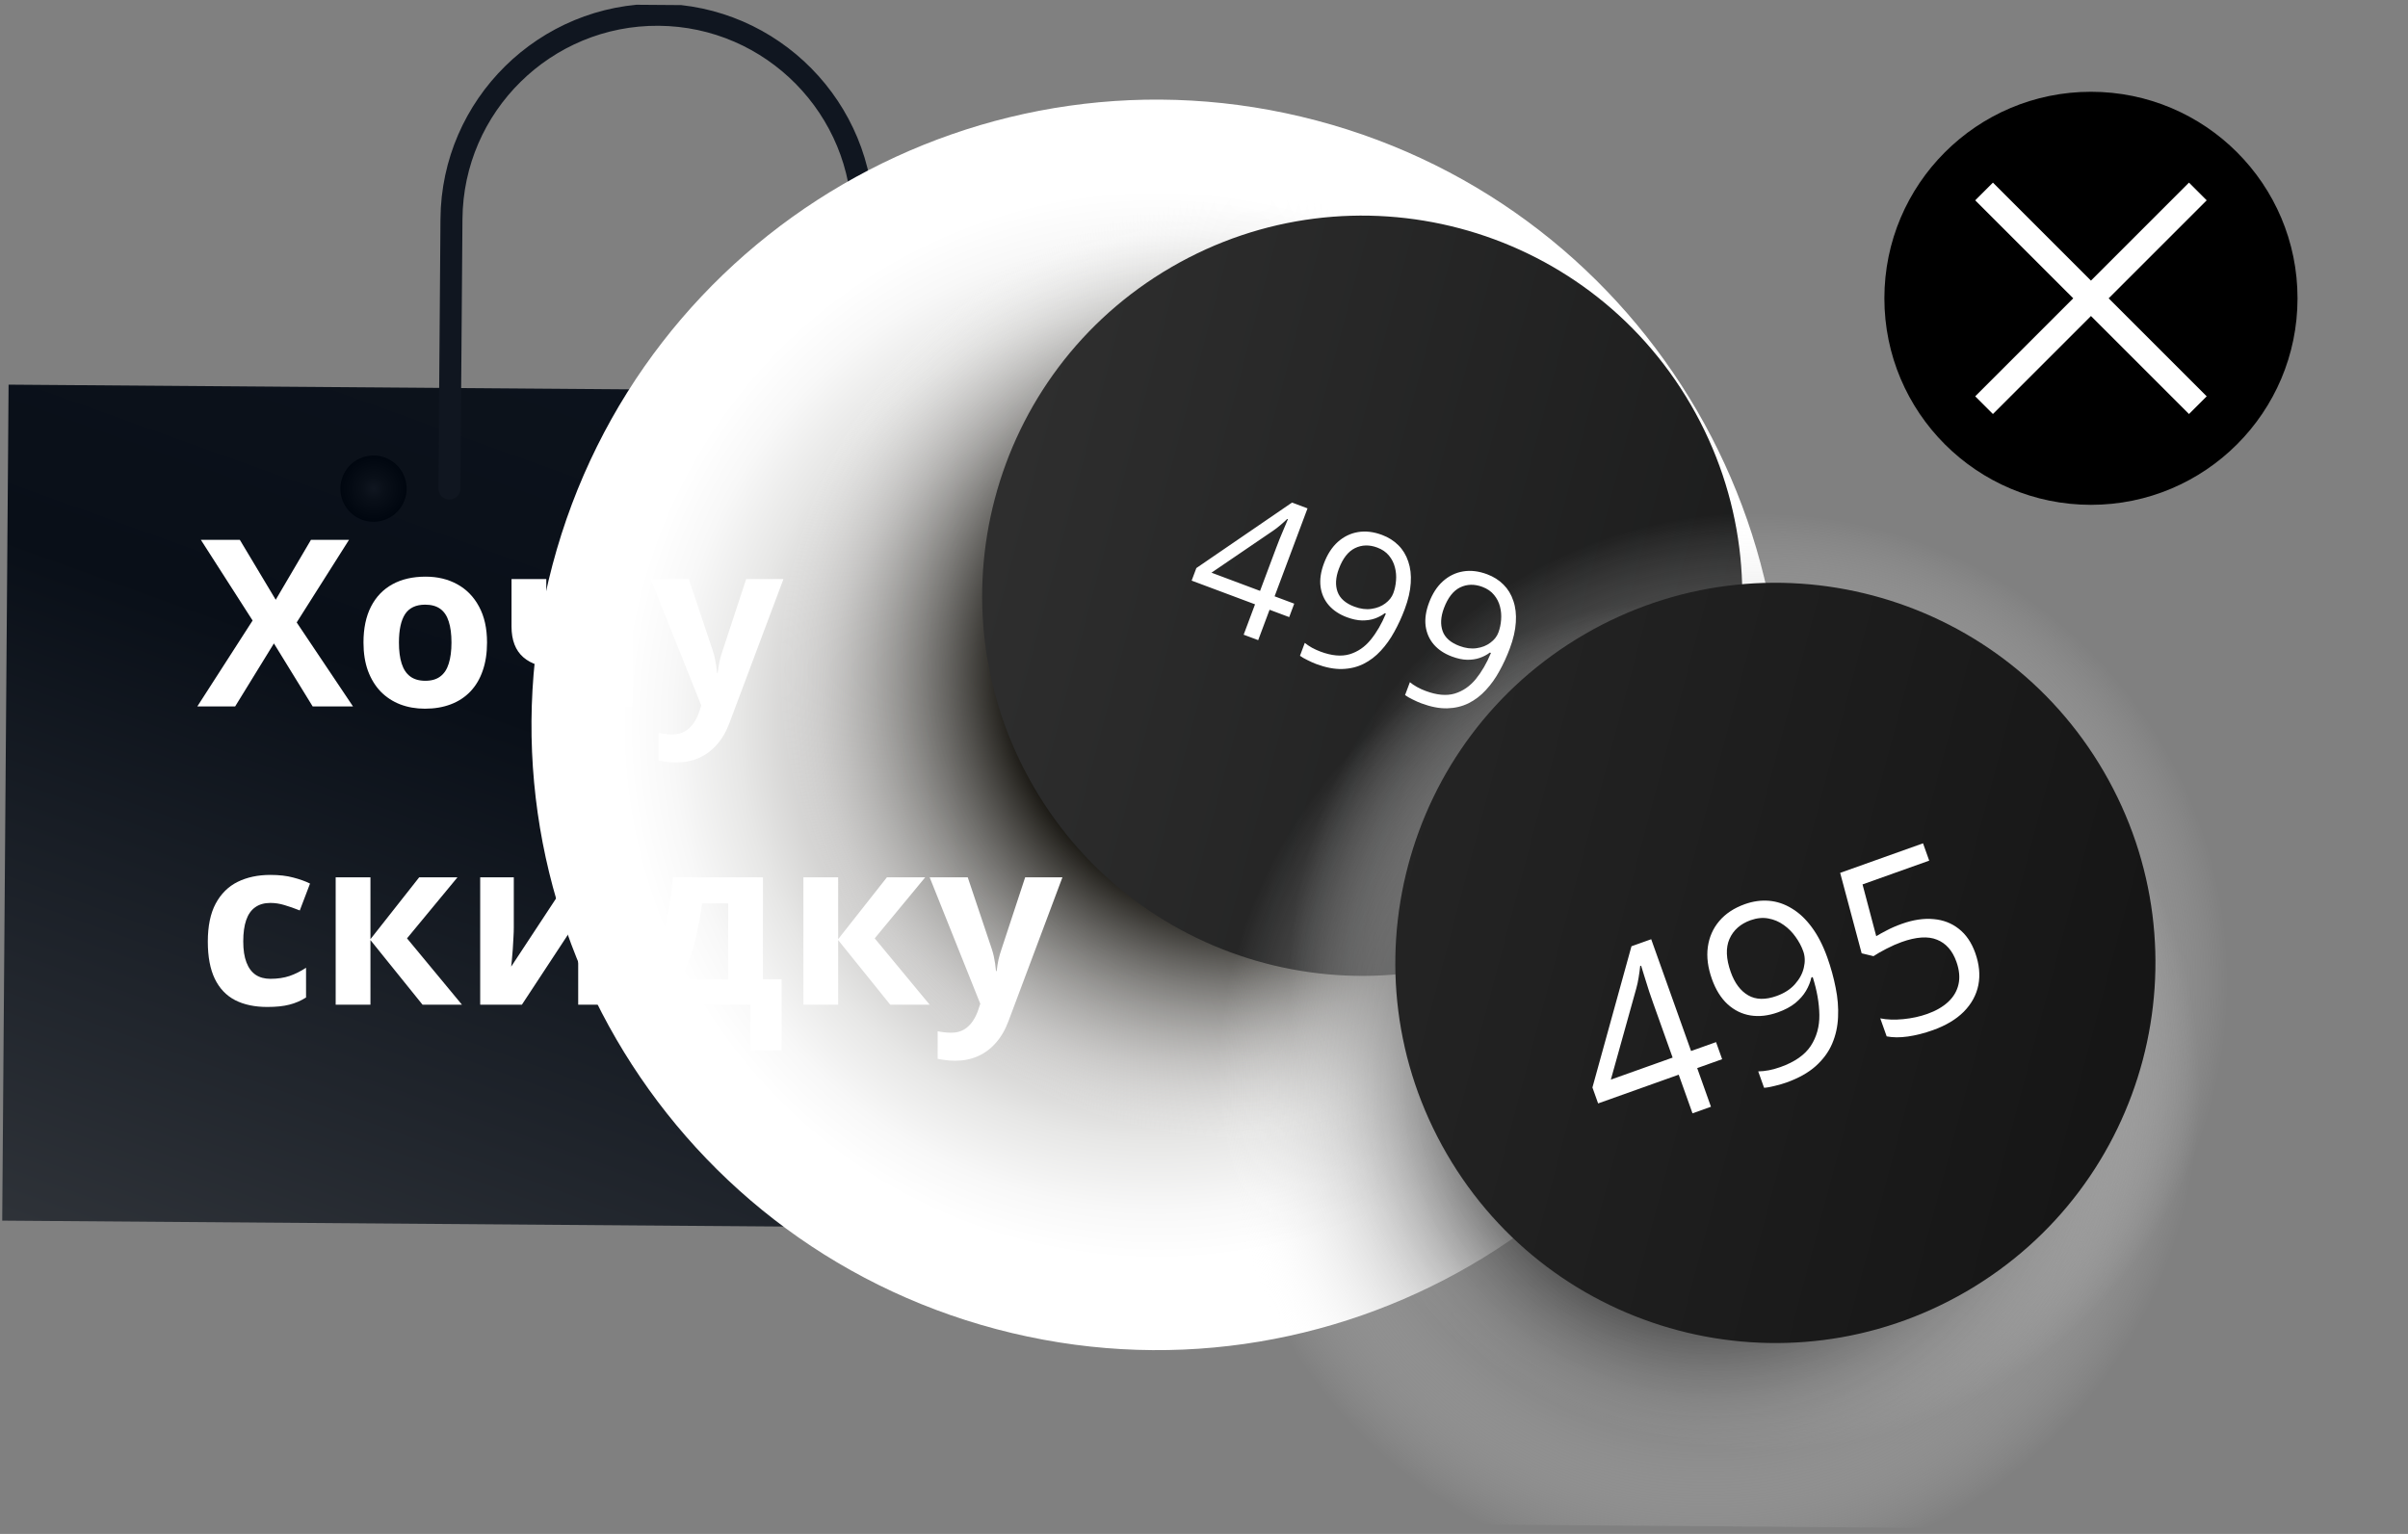
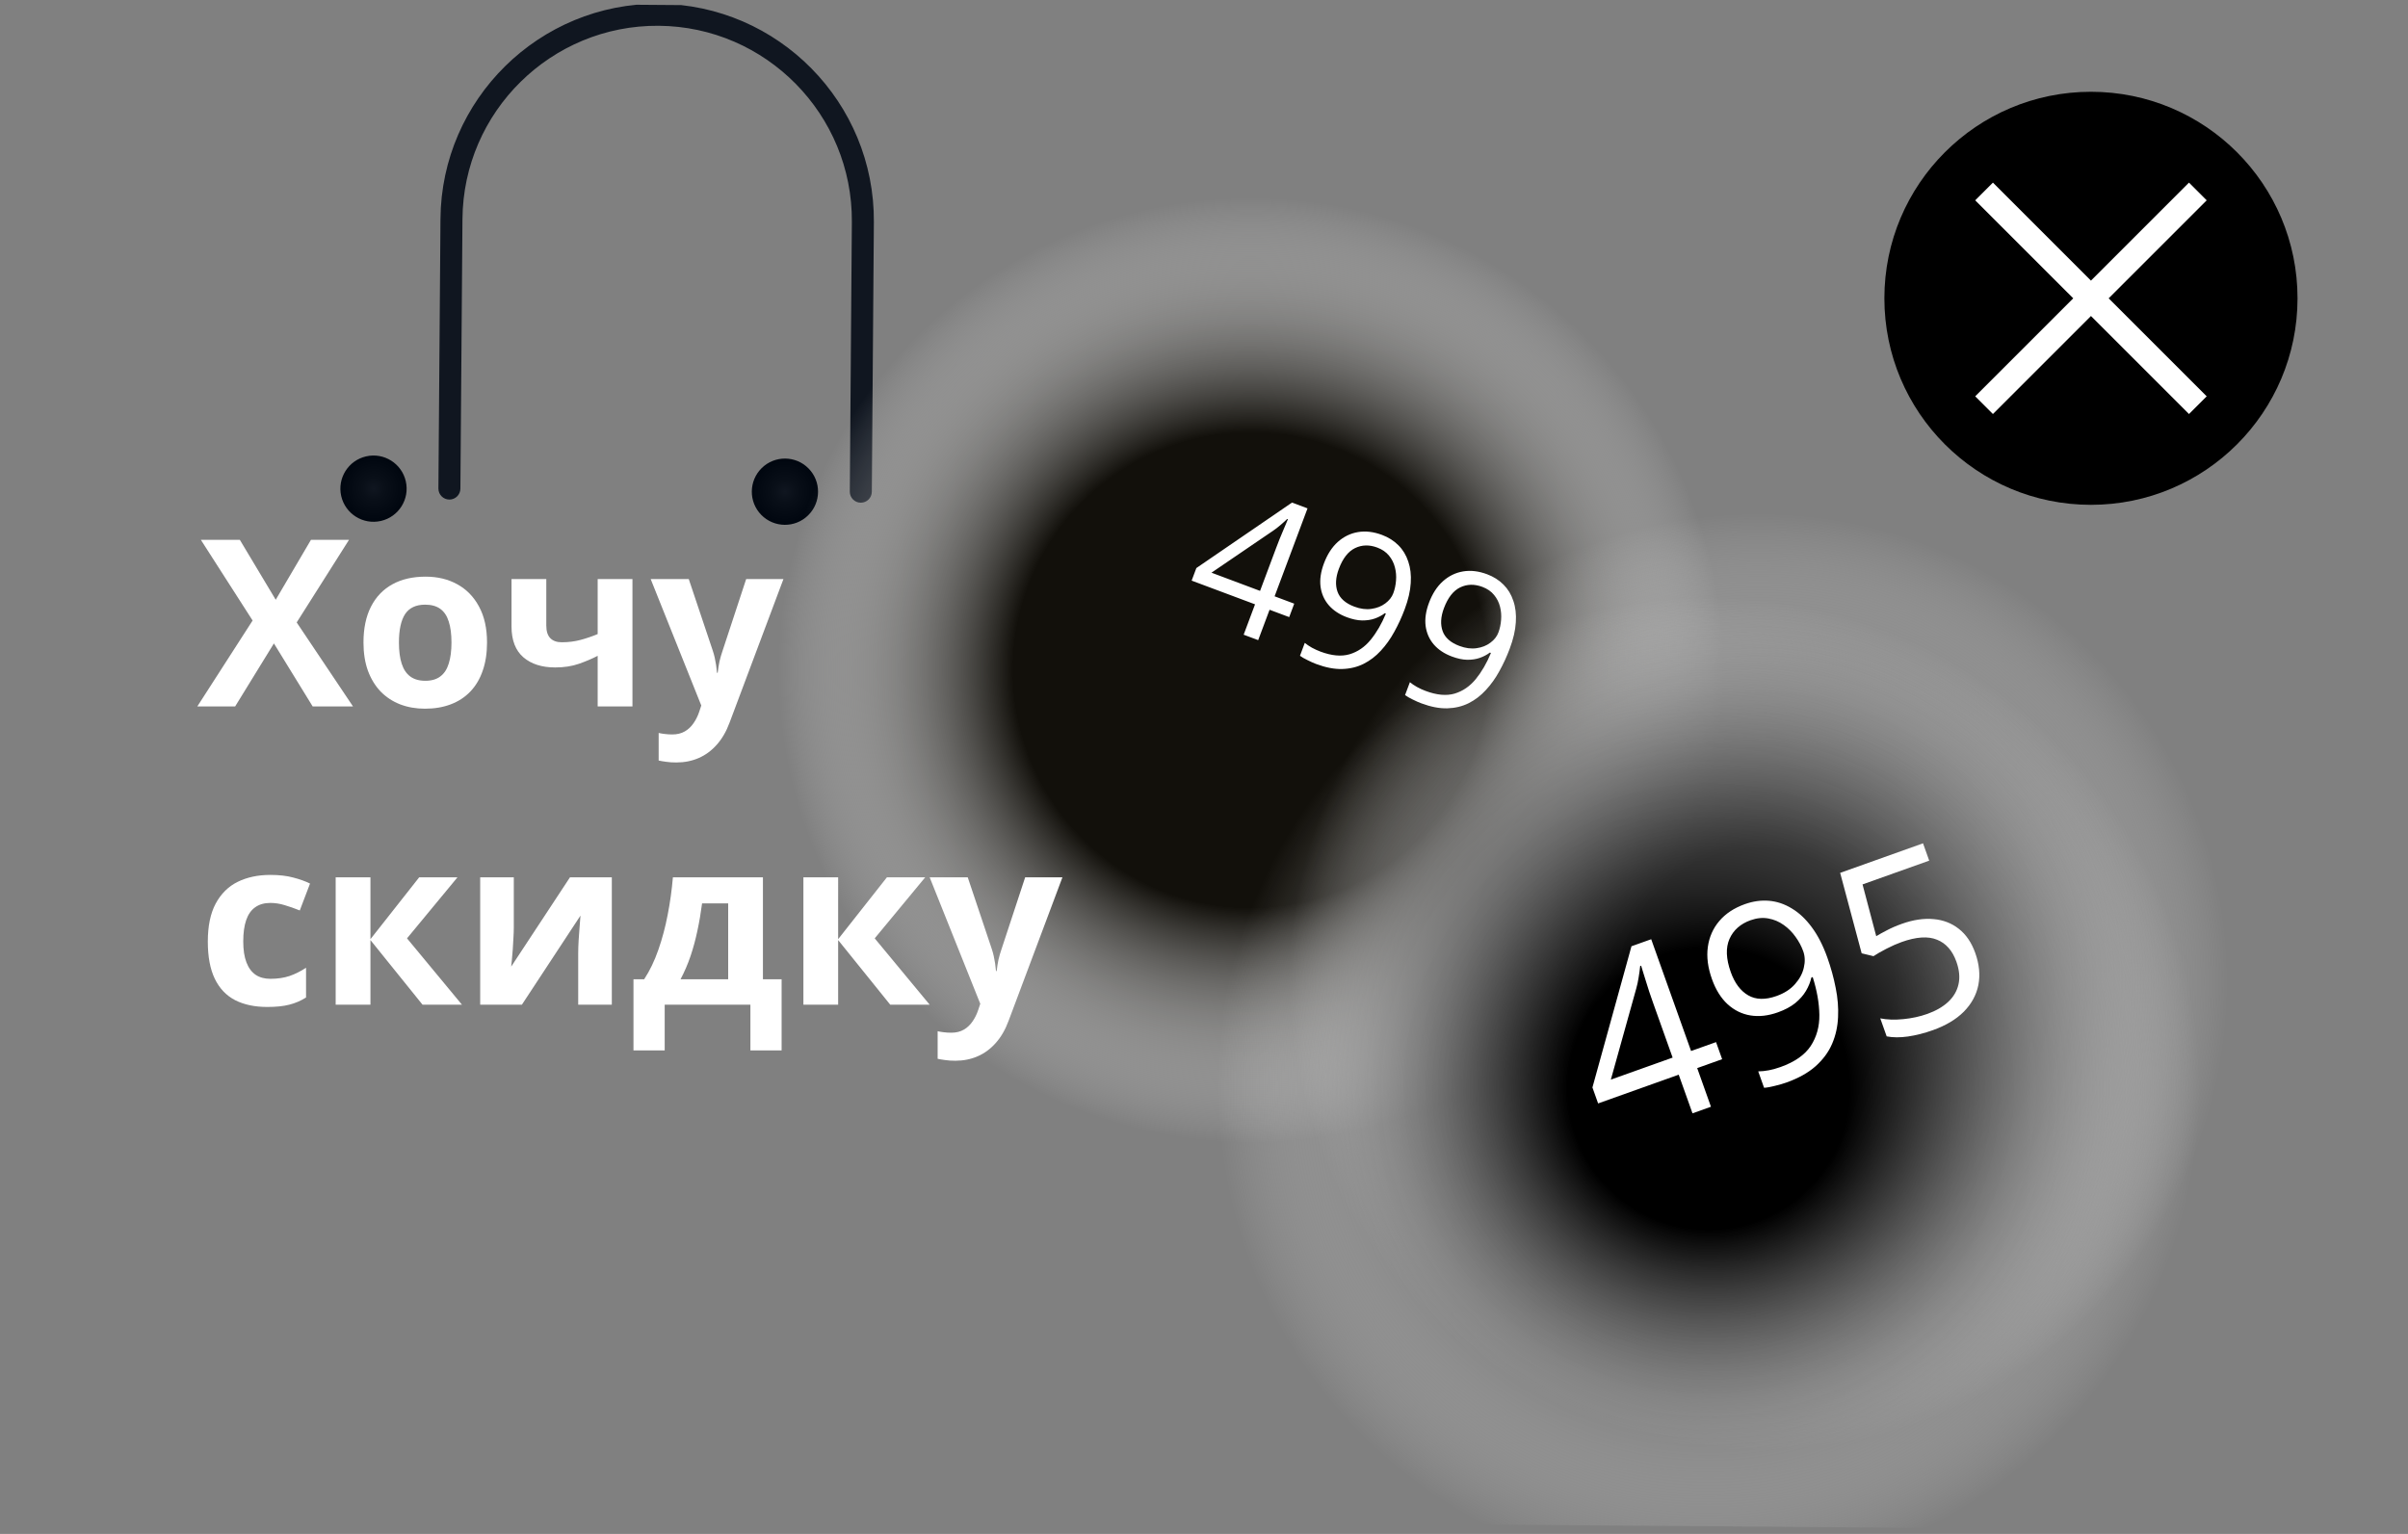
<svg xmlns="http://www.w3.org/2000/svg" width="113" height="72" viewBox="0 0 113 72" fill="none">
  <rect x="0" y="0" width="113" height="72" fill="#808080" stroke="none" />
  <g clip-path="url(#clip0_1662_208)">
-     <path d="M77.393 18.641L0.403 18.055L0.104 57.295L77.095 57.88L77.393 18.641Z" fill="url(#paint0_linear_1662_208)" />
    <path d="M17.873 24.453C18.71 24.262 19.234 23.429 19.043 22.591C18.852 21.754 18.019 21.23 17.182 21.421C16.345 21.612 15.822 22.445 16.012 23.283C16.203 24.12 17.036 24.644 17.873 24.453Z" fill="url(#paint1_radial_1662_208)" />
    <path d="M37.925 24.187C38.537 23.585 38.545 22.6 37.942 21.988C37.34 21.376 36.356 21.369 35.744 21.971C35.133 22.574 35.125 23.559 35.727 24.171C36.33 24.782 37.314 24.79 37.925 24.187Z" fill="url(#paint2_radial_1662_208)" />
    <path d="M40.391 23.596C40.106 23.594 39.877 23.361 39.879 23.076L39.975 10.421C40.014 5.38 35.946 1.248 30.908 1.21C25.87 1.172 21.74 5.241 21.702 10.282L21.605 22.937C21.603 23.222 21.37 23.451 21.085 23.449C20.801 23.447 20.571 23.214 20.573 22.929L20.67 10.274C20.712 4.664 25.309 0.135 30.916 0.177C36.523 0.22 41.051 4.819 41.008 10.429L40.912 23.084C40.91 23.369 40.677 23.598 40.392 23.596L40.391 23.596Z" fill="#101620" />
    <circle cx="98.122" cy="14.002" r="9.694" fill="black" />
    <path d="M93.106 8.987L103.138 19.018M93.106 19.018L103.138 8.987" stroke="white" stroke-width="1.175" />
-     <path style="mix-blend-mode:multiply" d="M46.767 62.39C62.425 66.536 78.481 57.197 82.628 41.531C86.776 25.865 77.445 9.805 61.788 5.659C46.13 1.513 30.074 10.852 25.926 26.518C21.778 42.184 31.109 58.244 46.767 62.39Z" fill="url(#paint3_radial_1662_208)" />
    <path style="mix-blend-mode:multiply" d="M52.111 56.324C65.84 59.959 79.917 51.771 83.554 38.035C87.191 24.3 79.01 10.219 65.281 6.584C51.553 2.949 37.476 11.137 33.839 24.872C30.202 38.608 38.383 52.689 52.111 56.324Z" fill="url(#paint4_radial_1662_208)" />
-     <path d="M72.885 43.386C81.401 38.433 84.292 27.513 79.343 18.995C74.395 10.478 63.48 7.588 54.965 12.541C46.45 17.494 43.559 28.413 48.507 36.931C53.456 45.449 64.37 48.339 72.885 43.386Z" fill="url(#paint5_linear_1662_208)" />
    <path style="mix-blend-mode:multiply" d="M76.886 67.445C88.67 70.565 100.753 63.537 103.875 51.747C106.996 39.957 99.974 27.87 88.19 24.75C76.406 21.63 64.323 28.658 61.201 40.448C58.079 52.238 65.102 64.325 76.886 67.445Z" fill="url(#paint6_radial_1662_208)" />
    <path style="mix-blend-mode:multiply" d="M74.281 73.4C86.596 76.66 99.223 69.316 102.485 56.995C105.747 44.675 98.409 32.044 86.095 28.783C73.78 25.523 61.153 32.867 57.891 45.188C54.629 57.508 61.967 70.139 74.281 73.4Z" fill="url(#paint7_radial_1662_208)" />
-     <path d="M92.273 60.62C100.789 55.667 103.68 44.747 98.731 36.229C93.783 27.712 82.868 24.822 74.353 29.775C65.838 34.727 62.947 45.648 67.895 54.165C72.844 62.683 83.758 65.573 92.273 60.62Z" fill="url(#paint8_linear_1662_208)" />
    <path d="M60.498 28.966L59.577 28.621L59.043 30.047L58.361 29.792L58.895 28.366L55.92 27.253L56.141 26.664L60.63 23.59L61.358 23.862L59.813 27.99L60.734 28.335L60.498 28.966ZM59.131 27.735L59.884 25.724C59.942 25.569 59.995 25.431 60.044 25.309C60.094 25.183 60.142 25.069 60.188 24.964C60.234 24.857 60.277 24.755 60.317 24.658C60.359 24.561 60.399 24.466 60.438 24.372L60.404 24.359C60.309 24.452 60.203 24.548 60.085 24.648C59.972 24.746 59.861 24.831 59.755 24.903L56.851 26.881L59.131 27.735ZM65.918 28.596C65.778 28.969 65.616 29.323 65.43 29.656C65.247 29.991 65.036 30.287 64.795 30.546C64.557 30.805 64.289 31.01 63.989 31.16C63.69 31.31 63.355 31.391 62.983 31.402C62.614 31.412 62.207 31.333 61.761 31.166C61.641 31.121 61.507 31.061 61.359 30.986C61.209 30.914 61.091 30.846 61.004 30.781L61.23 30.175C61.32 30.251 61.431 30.326 61.563 30.401C61.696 30.473 61.83 30.534 61.965 30.585C62.489 30.781 62.944 30.823 63.328 30.711C63.713 30.596 64.044 30.37 64.32 30.032C64.598 29.692 64.836 29.282 65.035 28.803L64.984 28.784C64.85 28.887 64.692 28.97 64.512 29.034C64.335 29.096 64.137 29.125 63.917 29.123C63.698 29.118 63.46 29.067 63.202 28.971C62.846 28.837 62.562 28.648 62.35 28.402C62.141 28.158 62.014 27.869 61.969 27.535C61.927 27.203 61.98 26.841 62.127 26.448C62.285 26.024 62.502 25.688 62.777 25.439C63.057 25.189 63.374 25.034 63.728 24.975C64.083 24.916 64.458 24.96 64.854 25.108C65.157 25.222 65.413 25.383 65.622 25.593C65.832 25.802 65.986 26.057 66.085 26.356C66.188 26.654 66.227 26.99 66.202 27.364C66.18 27.739 66.085 28.15 65.918 28.596ZM64.632 25.702C64.259 25.562 63.91 25.571 63.586 25.728C63.264 25.886 63.012 26.21 62.828 26.701C62.676 27.108 62.655 27.466 62.766 27.776C62.877 28.086 63.14 28.319 63.555 28.475C63.842 28.582 64.11 28.617 64.361 28.579C64.614 28.543 64.83 28.457 65.008 28.323C65.189 28.189 65.314 28.03 65.384 27.845C65.453 27.659 65.495 27.461 65.511 27.249C65.529 27.039 65.512 26.832 65.459 26.63C65.408 26.426 65.315 26.242 65.181 26.08C65.047 25.915 64.864 25.789 64.632 25.702ZM70.849 30.442C70.71 30.815 70.547 31.168 70.361 31.502C70.179 31.836 69.967 32.133 69.726 32.391C69.488 32.651 69.22 32.856 68.921 33.006C68.621 33.156 68.286 33.237 67.914 33.248C67.546 33.257 67.139 33.178 66.693 33.011C66.572 32.966 66.438 32.907 66.29 32.832C66.141 32.76 66.022 32.692 65.935 32.627L66.162 32.021C66.252 32.096 66.363 32.172 66.495 32.246C66.627 32.319 66.761 32.38 66.896 32.43C67.42 32.627 67.875 32.669 68.259 32.557C68.644 32.442 68.975 32.215 69.252 31.878C69.529 31.537 69.768 31.128 69.966 30.648L69.915 30.63C69.781 30.733 69.624 30.816 69.443 30.88C69.266 30.942 69.068 30.971 68.848 30.969C68.63 30.964 68.391 30.913 68.133 30.816C67.777 30.683 67.493 30.494 67.281 30.248C67.072 30.003 66.945 29.714 66.9 29.381C66.858 29.049 66.911 28.686 67.058 28.294C67.216 27.87 67.433 27.534 67.709 27.285C67.988 27.035 68.305 26.88 68.66 26.821C69.014 26.762 69.389 26.806 69.785 26.954C70.088 27.068 70.344 27.229 70.553 27.439C70.763 27.648 70.917 27.902 71.016 28.202C71.119 28.499 71.158 28.835 71.133 29.21C71.111 29.585 71.016 29.996 70.849 30.442ZM69.563 27.547C69.19 27.408 68.841 27.416 68.517 27.573C68.196 27.731 67.943 28.056 67.759 28.547C67.607 28.953 67.587 29.312 67.698 29.622C67.808 29.932 68.072 30.165 68.487 30.32C68.773 30.427 69.041 30.462 69.292 30.425C69.545 30.389 69.761 30.303 69.939 30.168C70.121 30.035 70.246 29.875 70.315 29.69C70.384 29.505 70.427 29.307 70.442 29.095C70.46 28.884 70.443 28.678 70.391 28.476C70.339 28.271 70.246 28.088 70.112 27.926C69.979 27.761 69.796 27.635 69.563 27.547Z" fill="white" />
    <path d="M80.815 49.717L79.644 50.135L80.29 51.949L79.424 52.258L78.777 50.444L74.995 51.793L74.728 51.044L76.56 44.416L77.486 44.086L79.357 49.333L80.529 48.915L80.815 49.717ZM78.491 49.642L77.579 47.085C77.509 46.889 77.448 46.712 77.395 46.554C77.342 46.392 77.294 46.242 77.253 46.104C77.21 45.962 77.169 45.829 77.128 45.703C77.09 45.575 77.052 45.45 77.012 45.328L76.969 45.343C76.953 45.51 76.928 45.689 76.896 45.882C76.867 46.069 76.829 46.241 76.785 46.398L75.592 50.676L78.491 49.642ZM85.75 44.942C85.919 45.417 86.05 45.891 86.142 46.364C86.239 46.836 86.276 47.295 86.254 47.741C86.236 48.186 86.143 48.603 85.976 48.992C85.81 49.381 85.551 49.732 85.201 50.046C84.853 50.355 84.395 50.611 83.828 50.813C83.675 50.868 83.497 50.919 83.293 50.968C83.09 51.02 82.92 51.051 82.783 51.059L82.508 50.289C82.656 50.288 82.825 50.271 83.013 50.236C83.201 50.197 83.38 50.147 83.551 50.086C84.218 49.848 84.691 49.519 84.971 49.097C85.249 48.672 85.385 48.184 85.377 47.632C85.368 47.077 85.264 46.487 85.065 45.862L85.001 45.885C84.955 46.094 84.871 46.303 84.748 46.512C84.628 46.715 84.461 46.906 84.246 47.083C84.031 47.256 83.759 47.401 83.431 47.518C82.978 47.68 82.549 47.728 82.144 47.663C81.743 47.598 81.385 47.422 81.07 47.136C80.759 46.849 80.514 46.456 80.336 45.957C80.144 45.419 80.079 44.917 80.143 44.452C80.208 43.983 80.388 43.575 80.683 43.229C80.978 42.882 81.376 42.62 81.879 42.44C82.264 42.303 82.643 42.25 83.016 42.282C83.389 42.313 83.746 42.434 84.085 42.642C84.427 42.846 84.739 43.139 85.02 43.521C85.304 43.902 85.548 44.376 85.75 44.942ZM82.148 43.194C81.674 43.364 81.344 43.656 81.159 44.072C80.977 44.486 80.997 45.006 81.22 45.63C81.404 46.147 81.677 46.51 82.037 46.719C82.397 46.928 82.841 46.939 83.368 46.751C83.732 46.621 84.02 46.436 84.231 46.196C84.447 45.954 84.586 45.695 84.648 45.42C84.714 45.143 84.705 44.887 84.621 44.652C84.537 44.416 84.416 44.19 84.259 43.973C84.104 43.755 83.92 43.569 83.705 43.417C83.488 43.261 83.249 43.16 82.987 43.112C82.724 43.062 82.444 43.089 82.148 43.194ZM89.25 43.362C89.781 43.173 90.276 43.099 90.733 43.141C91.189 43.179 91.585 43.332 91.921 43.598C92.26 43.862 92.517 44.239 92.692 44.727C92.882 45.262 92.931 45.766 92.838 46.237C92.744 46.705 92.516 47.121 92.156 47.487C91.795 47.849 91.311 48.138 90.705 48.354C90.299 48.499 89.908 48.598 89.533 48.652C89.158 48.705 88.826 48.703 88.536 48.646L88.235 47.8C88.551 47.864 88.911 47.877 89.315 47.837C89.719 47.798 90.096 47.715 90.445 47.591C90.841 47.45 91.164 47.264 91.416 47.033C91.67 46.798 91.833 46.523 91.905 46.208C91.98 45.888 91.947 45.532 91.807 45.139C91.622 44.619 91.318 44.275 90.897 44.108C90.478 43.935 89.924 43.972 89.236 44.218C89.015 44.297 88.778 44.401 88.527 44.531C88.276 44.66 88.073 44.777 87.917 44.881L87.362 44.747L86.353 40.971L90.242 39.584L90.532 40.397L87.403 41.513L88.046 43.943C88.172 43.866 88.336 43.775 88.54 43.67C88.742 43.562 88.979 43.459 89.25 43.362Z" fill="white" />
    <path d="M16.565 33.158L14.672 33.158L12.854 30.201L11.035 33.158L9.26 33.158L11.854 29.126L9.426 25.339L11.255 25.339L12.939 28.152L14.592 25.339L16.378 25.339L13.923 29.216L16.565 33.158ZM22.855 30.158C22.855 30.657 22.787 31.099 22.651 31.484C22.519 31.869 22.325 32.195 22.068 32.463C21.815 32.727 21.509 32.926 21.148 33.062C20.792 33.197 20.389 33.265 19.94 33.265C19.519 33.265 19.132 33.197 18.779 33.062C18.43 32.926 18.125 32.727 17.865 32.463C17.608 32.195 17.409 31.869 17.266 31.484C17.127 31.099 17.057 30.657 17.057 30.158C17.057 29.495 17.175 28.933 17.41 28.473C17.646 28.013 17.981 27.664 18.416 27.425C18.851 27.186 19.369 27.067 19.972 27.067C20.532 27.067 21.027 27.186 21.459 27.425C21.894 27.664 22.234 28.013 22.48 28.473C22.73 28.933 22.855 29.495 22.855 30.158ZM18.721 30.158C18.721 30.55 18.763 30.88 18.849 31.147C18.934 31.415 19.068 31.616 19.25 31.751C19.432 31.887 19.669 31.955 19.961 31.955C20.25 31.955 20.484 31.887 20.662 31.751C20.844 31.616 20.976 31.415 21.058 31.147C21.143 30.88 21.186 30.55 21.186 30.158C21.186 29.762 21.143 29.434 21.058 29.174C20.976 28.91 20.844 28.712 20.662 28.58C20.48 28.448 20.243 28.382 19.951 28.382C19.519 28.382 19.205 28.53 19.009 28.826C18.817 29.122 18.721 29.566 18.721 30.158ZM25.636 27.179L25.636 29.366C25.636 29.627 25.698 29.823 25.823 29.954C25.951 30.083 26.129 30.147 26.358 30.147C26.671 30.147 26.962 30.111 27.229 30.04C27.5 29.969 27.773 29.876 28.047 29.762L28.047 27.179L29.679 27.179L29.679 33.158L28.047 33.158L28.047 30.783C27.787 30.919 27.493 31.044 27.165 31.158C26.841 31.272 26.47 31.329 26.053 31.329C25.429 31.329 24.931 31.17 24.561 30.853C24.19 30.532 24.004 30.049 24.004 29.404L24.004 27.179L25.636 27.179ZM30.534 27.179L32.321 27.179L33.449 30.543C33.485 30.65 33.515 30.759 33.54 30.869C33.565 30.98 33.586 31.094 33.604 31.211C33.622 31.329 33.636 31.452 33.647 31.58L33.679 31.58C33.7 31.388 33.729 31.208 33.764 31.04C33.804 30.873 33.852 30.707 33.909 30.543L35.016 27.179L36.765 27.179L34.235 33.923C34.082 34.336 33.882 34.68 33.636 34.955C33.39 35.233 33.107 35.442 32.786 35.581C32.468 35.72 32.119 35.789 31.738 35.789C31.552 35.789 31.392 35.779 31.256 35.757C31.121 35.739 31.005 35.72 30.909 35.698L30.909 34.404C30.983 34.422 31.078 34.438 31.192 34.452C31.306 34.466 31.426 34.474 31.55 34.474C31.779 34.474 31.975 34.425 32.139 34.329C32.303 34.233 32.44 34.103 32.55 33.939C32.661 33.778 32.748 33.602 32.812 33.409L32.909 33.115L30.534 27.179ZM12.544 47.265C11.952 47.265 11.447 47.158 11.03 46.944C10.613 46.727 10.296 46.391 10.078 45.939C9.861 45.486 9.752 44.906 9.752 44.2C9.752 43.47 9.875 42.874 10.121 42.414C10.37 41.951 10.714 41.61 11.153 41.393C11.595 41.175 12.107 41.067 12.688 41.067C13.101 41.067 13.458 41.108 13.758 41.19C14.061 41.268 14.325 41.362 14.549 41.473L14.068 42.735C13.811 42.632 13.572 42.548 13.351 42.484C13.13 42.416 12.909 42.382 12.688 42.382C12.403 42.382 12.166 42.45 11.977 42.585C11.788 42.717 11.647 42.917 11.554 43.184C11.461 43.452 11.415 43.787 11.415 44.19C11.415 44.586 11.465 44.914 11.565 45.174C11.665 45.434 11.809 45.628 11.998 45.757C12.187 45.882 12.417 45.944 12.688 45.944C13.027 45.944 13.328 45.899 13.592 45.81C13.856 45.718 14.112 45.589 14.362 45.425L14.362 46.821C14.112 46.978 13.85 47.09 13.576 47.158C13.305 47.229 12.961 47.265 12.544 47.265ZM19.672 41.179L21.469 41.179L19.1 44.045L21.678 47.158L19.828 47.158L17.384 44.126L17.384 47.158L15.752 47.158L15.752 41.179L17.384 41.179L17.384 44.083L19.672 41.179ZM24.111 41.179L24.111 43.543C24.111 43.664 24.106 43.817 24.095 44.003C24.088 44.184 24.077 44.37 24.063 44.559C24.049 44.748 24.035 44.917 24.02 45.067C24.006 45.217 23.995 45.318 23.988 45.372L26.748 41.179L28.711 41.179L28.711 47.158L27.133 47.158L27.133 44.773C27.133 44.577 27.14 44.361 27.154 44.126C27.169 43.887 27.185 43.662 27.203 43.452C27.22 43.241 27.233 43.083 27.24 42.976L24.491 47.158L22.534 47.158L22.534 41.179L24.111 41.179ZM35.802 41.179L35.802 45.965L36.679 45.965L36.679 49.303L35.214 49.303L35.214 47.158L31.192 47.158L31.192 49.303L29.727 49.303L29.727 45.965L30.229 45.965C30.493 45.562 30.714 45.102 30.893 44.586C31.074 44.069 31.221 43.521 31.331 42.944C31.445 42.363 31.527 41.774 31.577 41.179L35.802 41.179ZM34.171 42.404L32.946 42.404C32.889 42.846 32.816 43.273 32.727 43.687C32.641 44.097 32.534 44.493 32.406 44.874C32.278 45.252 32.121 45.616 31.936 45.965L34.171 45.965L34.171 42.404ZM41.621 41.179L43.418 41.179L41.048 44.045L43.626 47.158L41.776 47.158L39.332 44.126L39.332 47.158L37.701 47.158L37.701 41.179L39.332 41.179L39.332 44.083L41.621 41.179ZM43.626 41.179L45.413 41.179L46.541 44.543C46.577 44.65 46.607 44.758 46.632 44.869C46.657 44.98 46.678 45.094 46.696 45.211C46.714 45.329 46.728 45.452 46.739 45.58L46.771 45.58C46.792 45.388 46.821 45.208 46.856 45.04C46.896 44.873 46.944 44.707 47.001 44.543L48.108 41.179L49.857 41.179L47.327 47.923C47.174 48.336 46.974 48.68 46.728 48.955C46.482 49.233 46.199 49.442 45.878 49.581C45.56 49.72 45.211 49.789 44.83 49.789C44.644 49.789 44.484 49.779 44.348 49.757C44.213 49.739 44.097 49.72 44.001 49.698L44.001 48.404C44.075 48.422 44.17 48.438 44.284 48.452C44.398 48.466 44.518 48.474 44.642 48.474C44.87 48.474 45.067 48.425 45.231 48.329C45.395 48.233 45.532 48.103 45.642 47.939C45.753 47.778 45.84 47.602 45.904 47.409L46.001 47.115L43.626 41.179Z" fill="white" />
  </g>
  <defs>
    <linearGradient id="paint0_linear_1662_208" x1="69.15" y1="15.482" x2="27.045" y2="132.525" gradientUnits="userSpaceOnUse">
      <stop stop-color="#101620" />
      <stop offset="0.26" stop-color="#090F18" />
      <stop offset="1" stop-color="#7A7A7A" />
    </linearGradient>
    <radialGradient id="paint1_radial_1662_208" cx="0" cy="0" r="1" gradientUnits="userSpaceOnUse" gradientTransform="translate(17.529 22.933) rotate(0.436) scale(1.554 1.555)">
      <stop stop-color="#101620" />
      <stop offset="0.34" stop-color="#090F18" />
      <stop offset="1" stop-color="#00060F" />
    </radialGradient>
    <radialGradient id="paint2_radial_1662_208" cx="0" cy="0" r="1" gradientUnits="userSpaceOnUse" gradientTransform="translate(36.835 23.079) rotate(0.436) scale(1.554 1.555)">
      <stop stop-color="#101620" />
      <stop offset="0.34" stop-color="#090F18" />
      <stop offset="1" stop-color="#00060F" />
    </radialGradient>
    <radialGradient id="paint3_radial_1662_208" cx="0" cy="0" r="1" gradientUnits="userSpaceOnUse" gradientTransform="translate(54.277 34.024) rotate(14.83) scale(29.328 29.343)">
      <stop stop-color="#12100B" />
      <stop offset="0.08" stop-color="#33322D" />
      <stop offset="0.24" stop-color="#706F6C" />
      <stop offset="0.4" stop-color="#A3A2A0" />
      <stop offset="0.54" stop-color="#CBCAC9" />
      <stop offset="0.67" stop-color="#E7E7E6" />
      <stop offset="0.78" stop-color="#F8F8F8" />
      <stop offset="0.86" stop-color="white" />
    </radialGradient>
    <radialGradient id="paint4_radial_1662_208" cx="0" cy="0" r="1" gradientUnits="userSpaceOnUse" gradientTransform="translate(58.696 31.454) rotate(14.83) scale(25.714 25.727)">
      <stop offset="0.432" stop-color="#12100B" />
      <stop offset="0.86" stop-color="white" stop-opacity="0" />
    </radialGradient>
    <linearGradient id="paint5_linear_1662_208" x1="34.627" y1="0.534" x2="138.444" y2="28.022" gradientUnits="userSpaceOnUse">
      <stop offset="0.13" stop-color="#303030" />
      <stop offset="1" stop-color="#010202" />
    </linearGradient>
    <radialGradient id="paint6_radial_1662_208" cx="0" cy="0" r="1" gradientUnits="userSpaceOnUse" gradientTransform="translate(82.538 46.097) rotate(14.83) scale(22.072 22.083)">
      <stop offset="0.286" />
      <stop offset="1" stop-color="white" stop-opacity="0" />
    </radialGradient>
    <radialGradient id="paint7_radial_1662_208" cx="0" cy="0" r="1" gradientUnits="userSpaceOnUse" gradientTransform="translate(80.188 51.091) rotate(14.83) scale(23.065 23.077)">
      <stop offset="0.286" />
      <stop offset="1" stop-color="white" stop-opacity="0" />
    </radialGradient>
    <linearGradient id="paint8_linear_1662_208" x1="54.015" y1="17.768" x2="157.832" y2="45.256" gradientUnits="userSpaceOnUse">
      <stop offset="0.13" stop-color="#252525" />
      <stop offset="1" />
    </linearGradient>
    <clipPath id="clip0_1662_208">
      <rect width="111.503" height="71.034" fill="white" transform="translate(0.54) rotate(0.436)" />
    </clipPath>
  </defs>
</svg>